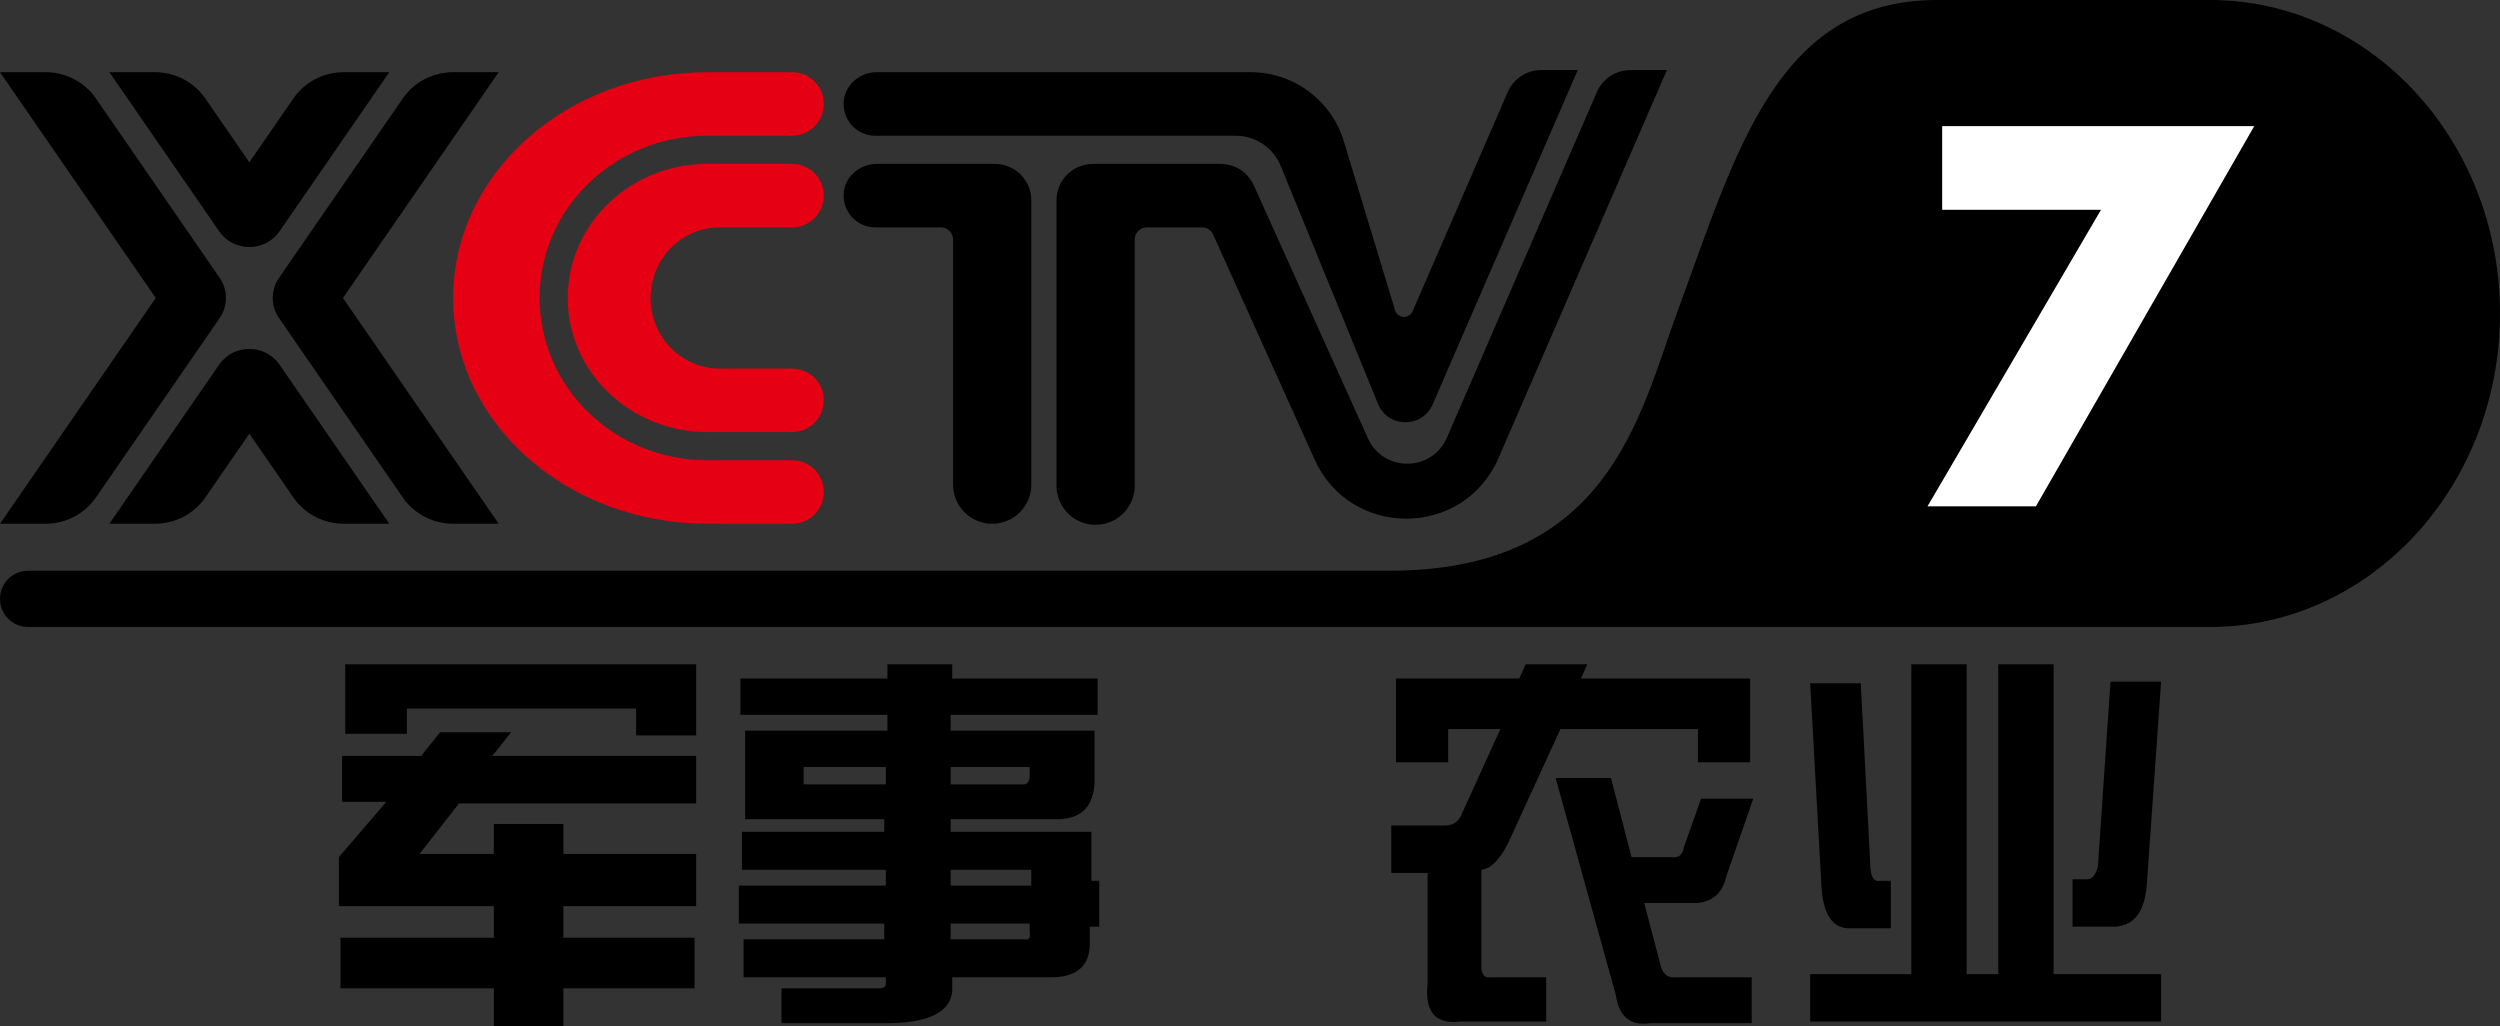
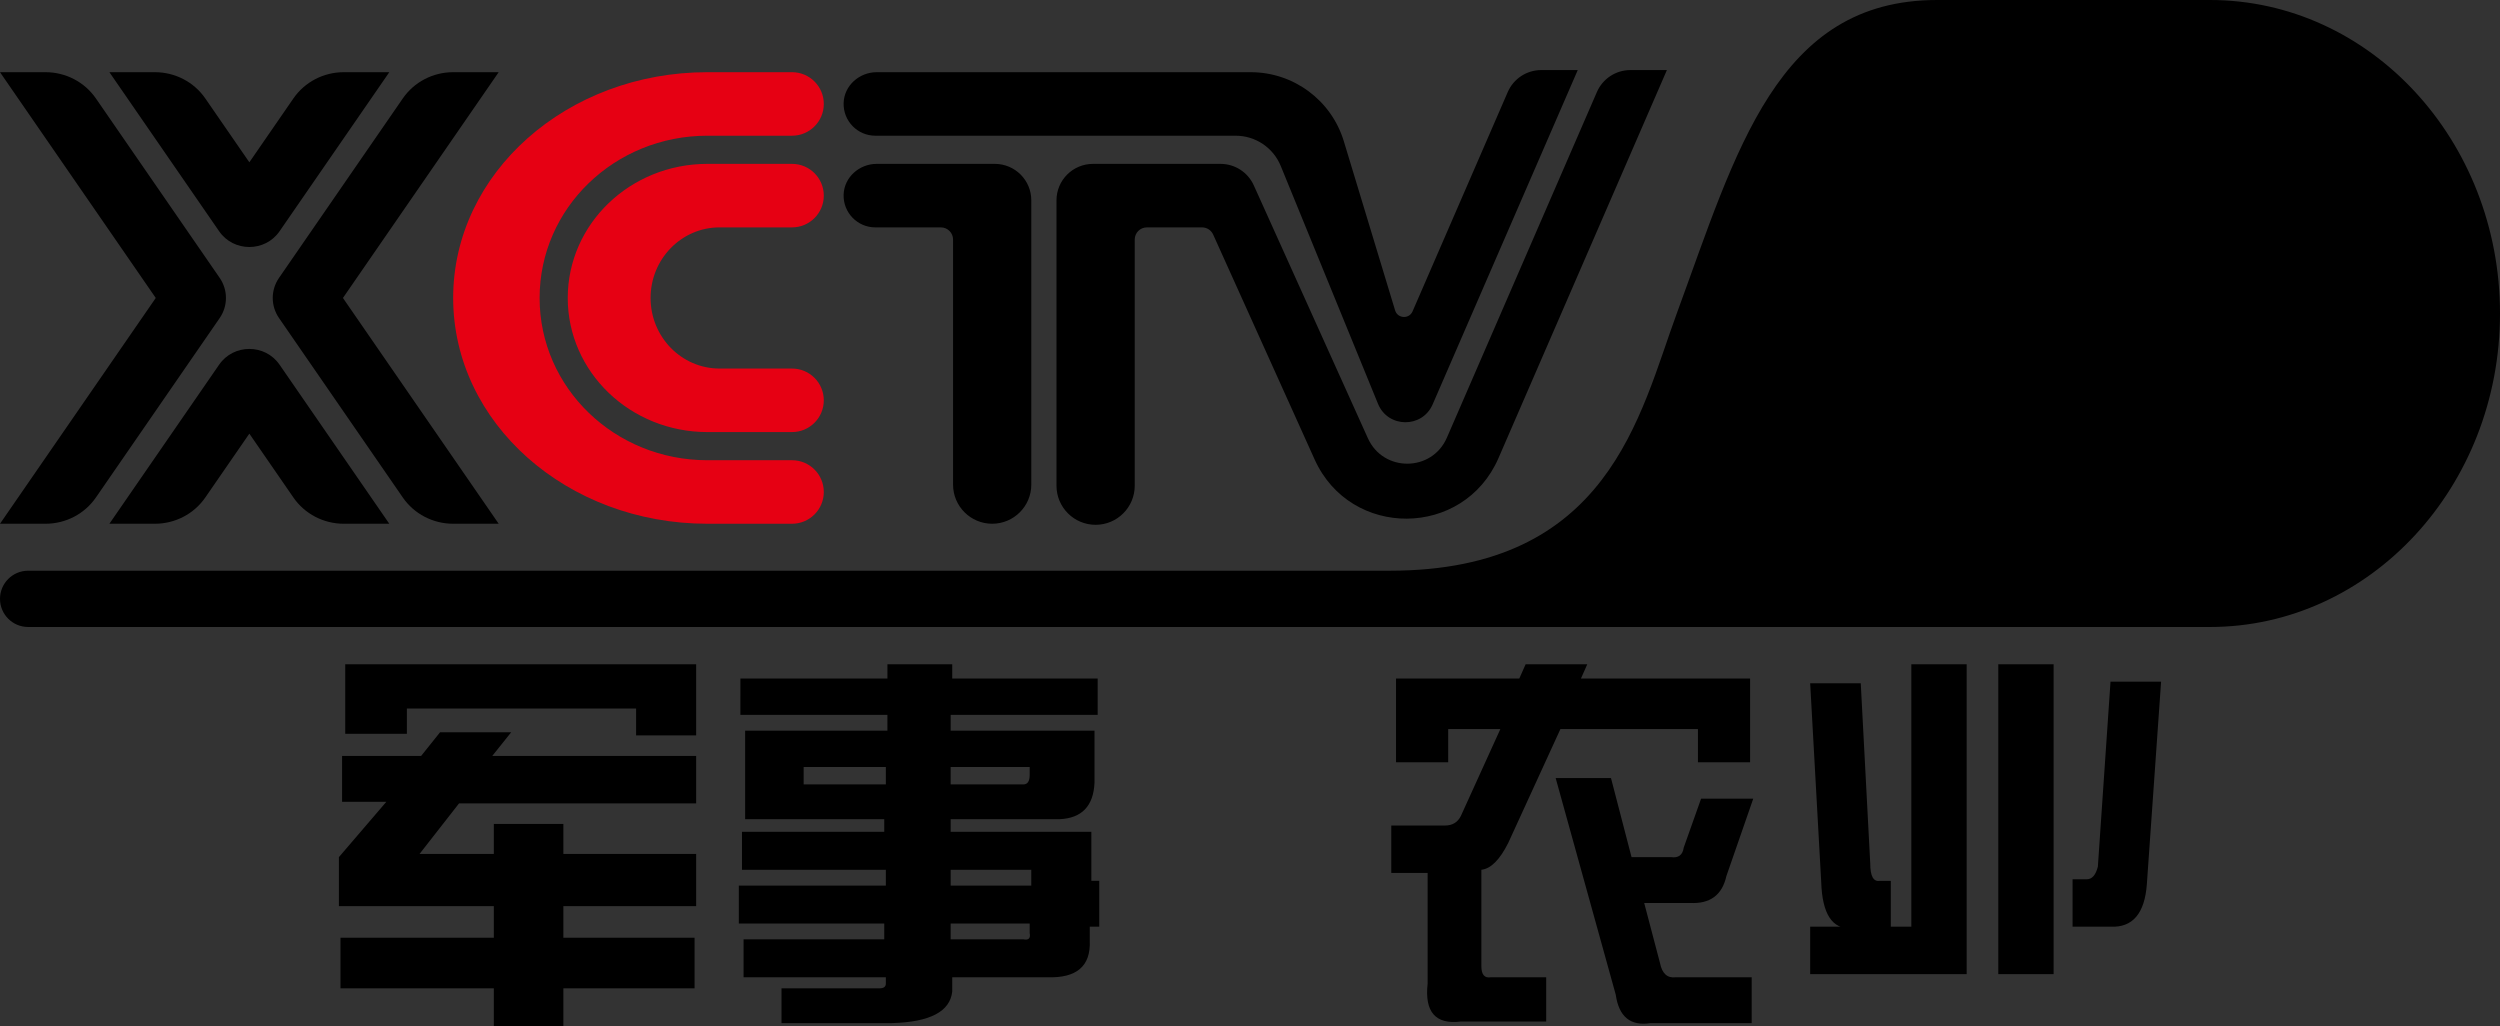
<svg xmlns="http://www.w3.org/2000/svg" xmlns:ns1="http://sodipodi.sourceforge.net/DTD/sodipodi-0.dtd" xmlns:ns2="http://www.inkscape.org/namespaces/inkscape" version="1.1" id="圖層_1" ns1:docname="XCTV-1.svg" ns2:version="0.92.5 (2060ec1f9f, 2020-04-08)" x="0px" y="0px" width="376.847px" height="154.698px" viewBox="0 0 376.847 154.698" enable-background="new 0 0 376.847 154.698" xml:space="preserve">
  <rect x="0" y="0" width="376.847" height="154.698" fill="#333333" stroke="none" />
  <ns1:namedview objecttolerance="10" bordercolor="#666666" borderopacity="1" pagecolor="#ffffff" gridtolerance="10" guidetolerance="10" showgrid="false" ns2:zoom="3.8211876" ns2:cx="188.4231" ns2:cy="76.979248" id="namedview831" ns2:pageopacity="0" ns2:pageshadow="2" ns2:window-maximized="1" ns2:current-layer="圖層_1" ns2:window-height="1017" ns2:window-width="1920" ns2:window-x="-8" ns2:window-y="-8">
	</ns1:namedview>
  <path id="path891" ns2:connector-curvature="0" fill="#E60013" d="M108.464,34.276h10.926  c2.645,0,4.788-2.143,4.788-4.787s-2.143-4.787-4.788-4.787h-12.764  c-11.624,0-21.046,9.05-21.046,20.213c0,11.165,9.422,20.215,21.046,20.215h12.764  c2.645,0,4.788-2.144,4.788-4.787c0-2.646-2.143-4.788-4.788-4.788h-10.926  c-5.741,0-10.396-4.765-10.396-10.64S102.724,34.276,108.464,34.276z M119.391,69.374  h-12.764c-13.966,0-25.287-10.906-25.287-24.459c0-13.552,11.321-24.458,25.287-24.458  h12.764c2.645,0,4.788-2.144,4.788-4.788c0-2.644-2.143-4.787-4.788-4.787h-12.764  c-21.162,0-38.317,15.193-38.317,34.033c0,18.842,17.155,34.034,38.317,34.034h12.764  c2.645,0,4.788-2.144,4.788-4.788C124.178,71.518,122.035,69.374,119.391,69.374z" />
  <path id="path899" ns2:connector-curvature="0" d="M245.762,10.562  c-2.191,0-4.174,1.3-5.046,3.31l-22.614,52.105  c-2.249,5.185-9.582,5.236-11.907,0.086l-17.201-38.123  c-0.889-1.971-2.849-3.237-5.011-3.237h-19.231c-3.037,0-5.499,2.461-5.499,5.499  v43.012c0,3.256,2.641,5.896,5.897,5.896c3.258,0,5.898-2.641,5.898-5.896V36.109  c0-1.013,0.821-1.833,1.833-1.833h8.317c0.72,0,1.375,0.423,1.671,1.079  l15.298,33.907C203.575,81.25,220.64,81.127,225.875,69.064l25.391-58.503H245.762z   M149.958,24.702h-17.807c-2.621,0-4.907,2.02-4.985,4.64  c-0.083,2.712,2.091,4.935,4.785,4.935h9.878c1.012,0,1.834,0.82,1.834,1.833  v36.942c0,3.257,2.64,5.897,5.897,5.897s5.897-2.641,5.897-5.897V30.201  C155.458,27.163,152.996,24.702,149.958,24.702z M232.323,10.562  c-2.19,0-4.173,1.3-5.045,3.31l-14.351,33.065  c-0.521,1.198-2.252,1.099-2.632-0.151l-7.729-25.494  c-1.876-6.182-7.574-10.409-14.035-10.409h-56.379  c-2.621,0-4.907,2.021-4.985,4.641c-0.083,2.711,2.091,4.935,4.785,4.935h54.317  c2.979,0,5.66,1.801,6.788,4.557l14.663,35.858  c1.497,3.659,6.661,3.714,8.234,0.086l21.874-50.396H232.323L232.323,10.562z" />
  <path id="path909" ns2:connector-curvature="0" d="M44.229,74.996l-6.643-9.629l-6.643,9.629  c-1.706,2.473-4.548,3.953-7.587,3.953h-6.865l16.542-23.979  c2.182-3.163,6.923-3.163,9.105,0l16.543,23.979h-6.865  C48.776,78.949,45.934,77.469,44.229,74.996z M0,78.949l23.478-34.034L0,10.882h6.865  c3.04,0,5.882,1.48,7.588,3.953l18.659,27.05c1.263,1.829,1.263,4.231,0,6.062  L14.453,74.996c-1.706,2.473-4.548,3.953-7.588,3.953H0z M60.72,74.996  L42.061,47.946c-1.264-1.83-1.264-4.232,0-6.062l18.659-27.05  c1.705-2.473,4.547-3.953,7.587-3.953h6.864L51.694,44.915l23.478,34.034h-6.864  C65.267,78.949,62.425,77.469,60.72,74.996z M16.491,10.882h6.865  c3.04,0,5.882,1.48,7.587,3.952l6.643,9.631l6.643-9.631  c1.706-2.472,4.548-3.952,7.588-3.952h6.865L42.138,34.862  c-2.182,3.162-6.923,3.162-9.105,0L16.491,10.882z" />
  <path id="path820" d="M333.113,0h-41.111c-24.153,0-30.25,22.75-39.25,47.257  c-5.625,15.316-10.223,38.771-43.25,38.771H4.242C1.899,86.028,0,87.928,0,90.271  s1.899,4.241,4.242,4.241H333.113c24.152,0,43.734-21.157,43.734-47.255  C376.847,21.157,357.265,0,333.113,0z" />
  <g>
-     <path fill="#FFFFFF" d="M292.758,31.628V19.012h47.046l-32.909,57.307h-16.341l26.145-44.69   H292.758z" />
-   </g>
+     </g>
  <g>
    <path d="M58.235,120.862h-6.672v-6.91h11.914l2.859-3.574H77.059l-2.859,3.574h30.738   v7.148H69.196l-5.957,7.625h11.199v-4.527h10.484v4.527h20.016v7.863h-20.016v4.766   h19.777v7.625H84.922v5.719h-10.484v-5.719H51.325v-7.625h23.113v-4.766H51.086v-7.387   L58.235,120.862z M52.04,110.616v-10.484h52.898v10.723h-9.055v-4.051H61.333v3.812   H52.04z" />
    <path d="M111.61,102.276h22.16v-2.145h9.77v2.145h21.922v5.48h-22.16v2.383   h21.684v7.863c-0.16,3.496-1.906,5.324-5.242,5.48h-16.441v1.906h21.207v7.387   h1.191v6.91h-1.43v2.145c0.156,3.812-1.988,5.641-6.434,5.48h-14.297v2.145   c-0.32,3.016-3.336,4.605-9.055,4.766h-16.68v-5.242h14.773   c0.633,0,0.953-0.238,0.953-0.715v-0.953h-21.445v-5.719h21.207v-2.383h-21.922v-5.719   h22.16v-2.383h-21.684v-5.719h21.445v-1.906h-20.969v-13.344h21.445v-2.383h-22.16   V102.276z M133.532,118.241v-2.621h-12.391v2.621H133.532z M155.215,115.62h-11.914   v2.621h10.961c0.633,0,0.953-0.477,0.953-1.43V115.62z M155.454,131.108h-12.152   v2.383h12.152V131.108z M143.301,141.593h10.961c0.793,0.16,1.109-0.156,0.953-0.953   v-1.43h-11.914V141.593z" />
    <path d="M229.019,102.276l0.953-2.145h9.293l-0.953,2.145h25.496v12.629h-7.863v-5.004   h-20.73l-7.863,17.156c-1.273,2.543-2.621,3.895-4.051,4.051v14.535   c0,1.273,0.477,1.828,1.43,1.668h8.34v6.672h-12.867   c-3.812,0.477-5.48-1.43-5.004-5.719v-16.68h-5.48v-7.148h8.102   c1.109,0,1.906-0.477,2.383-1.43l5.957-13.105h-7.863v5.004h-7.863v-12.629H229.019z    M248.796,154.222c-3.02,0.477-4.766-0.953-5.242-4.289l-9.055-32.645h8.34   l3.098,11.914h5.957c1.109,0.16,1.746-0.316,1.906-1.43l2.621-7.387h7.863   l-4.051,11.676c-0.637,2.859-2.465,4.211-5.48,4.051h-6.91l2.383,9.055   c0.316,1.59,1.109,2.305,2.383,2.145h11.438v6.91H248.796z" />
-     <path d="M288.113,100.132h8.34v46.703h4.766v-46.703h8.34v46.703h16.203v7.148H272.863   v-7.148h15.25V100.132z M279.058,139.925c-2.859,0.16-4.371-2.145-4.527-6.91   l-1.668-30.023h7.625l1.43,27.164c0,1.906,0.477,2.781,1.43,2.621h1.668v7.148   H279.058z M316.23,130.632l1.906-27.879h7.625l-2.145,30.5   c-0.32,4.449-2.145,6.594-5.48,6.434h-5.719v-7.148h2.145   C315.355,132.538,315.91,131.905,316.23,130.632z" />
+     <path d="M288.113,100.132h8.34v46.703h4.766v-46.703h8.34v46.703h16.203H272.863   v-7.148h15.25V100.132z M279.058,139.925c-2.859,0.16-4.371-2.145-4.527-6.91   l-1.668-30.023h7.625l1.43,27.164c0,1.906,0.477,2.781,1.43,2.621h1.668v7.148   H279.058z M316.23,130.632l1.906-27.879h7.625l-2.145,30.5   c-0.32,4.449-2.145,6.594-5.48,6.434h-5.719v-7.148h2.145   C315.355,132.538,315.91,131.905,316.23,130.632z" />
  </g>
</svg>